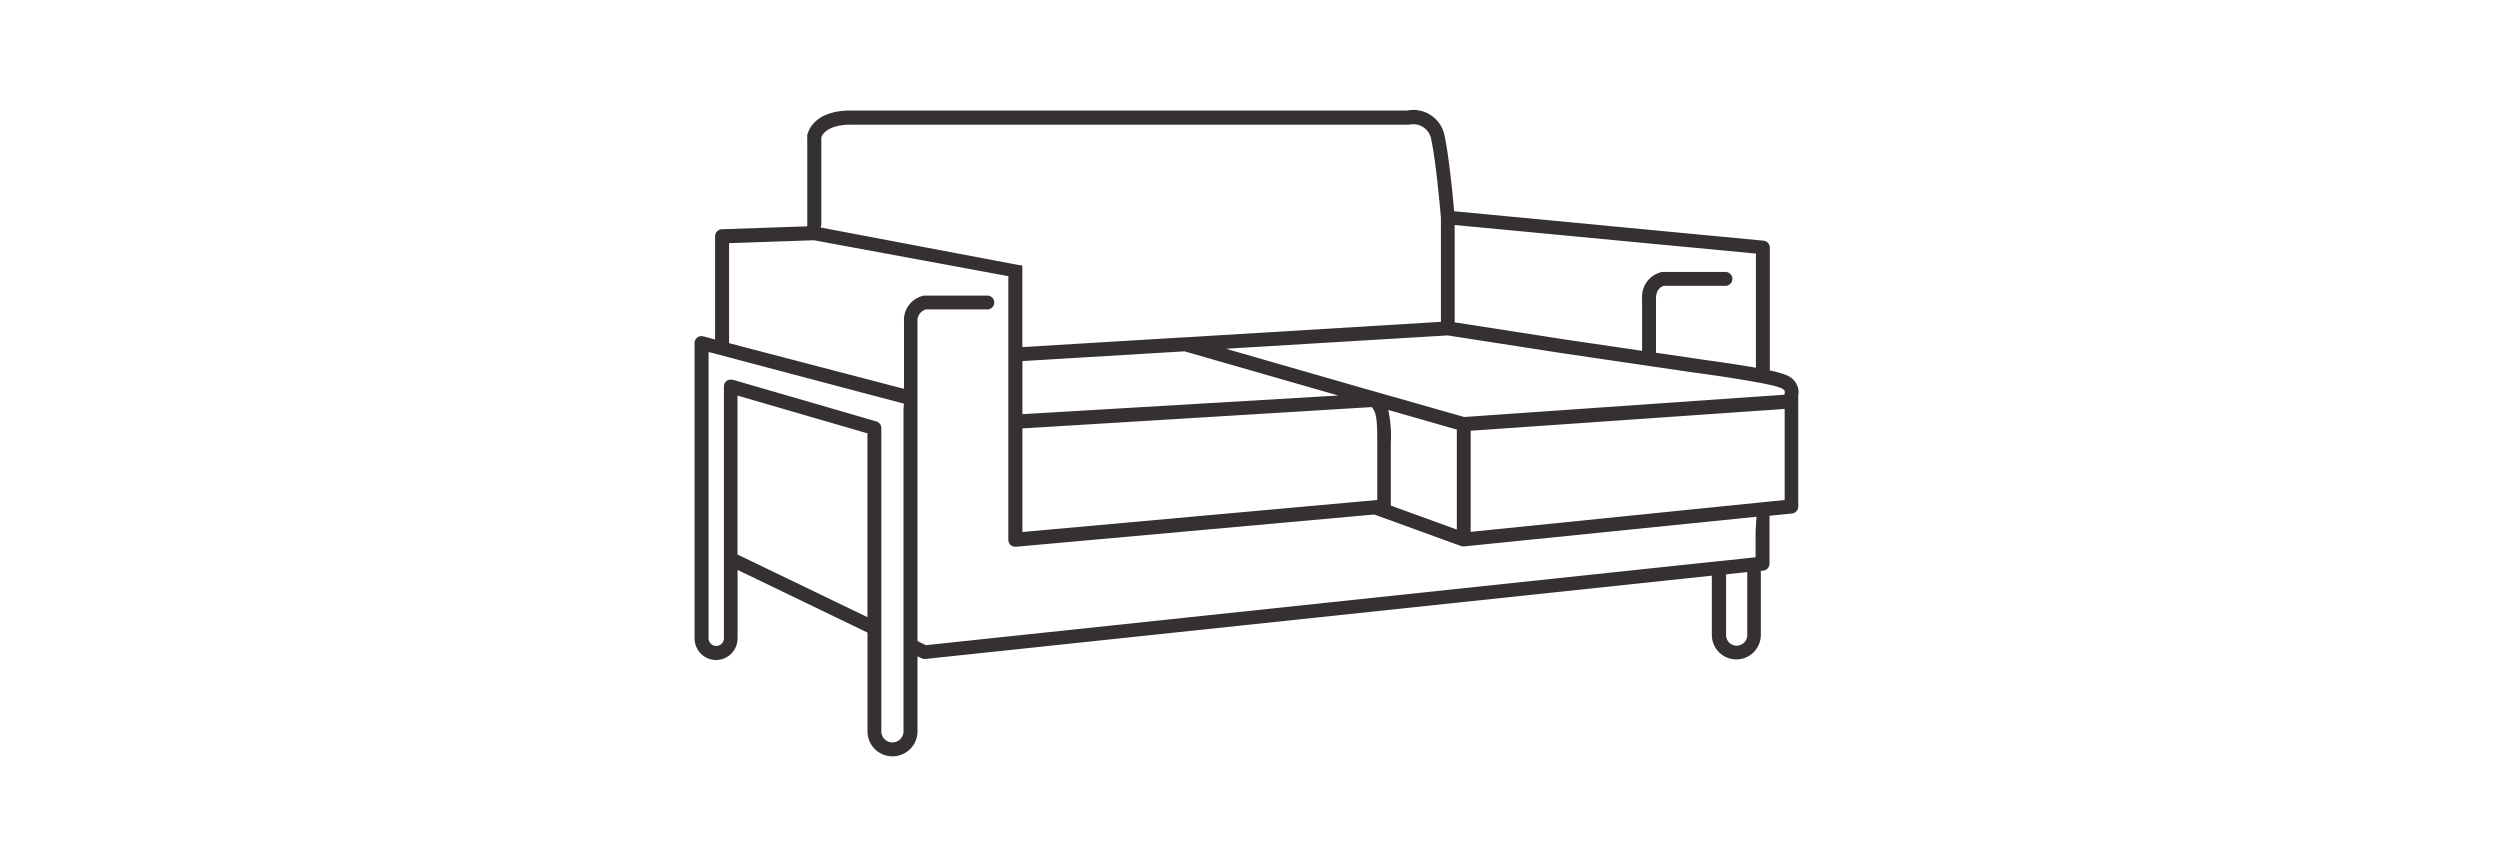
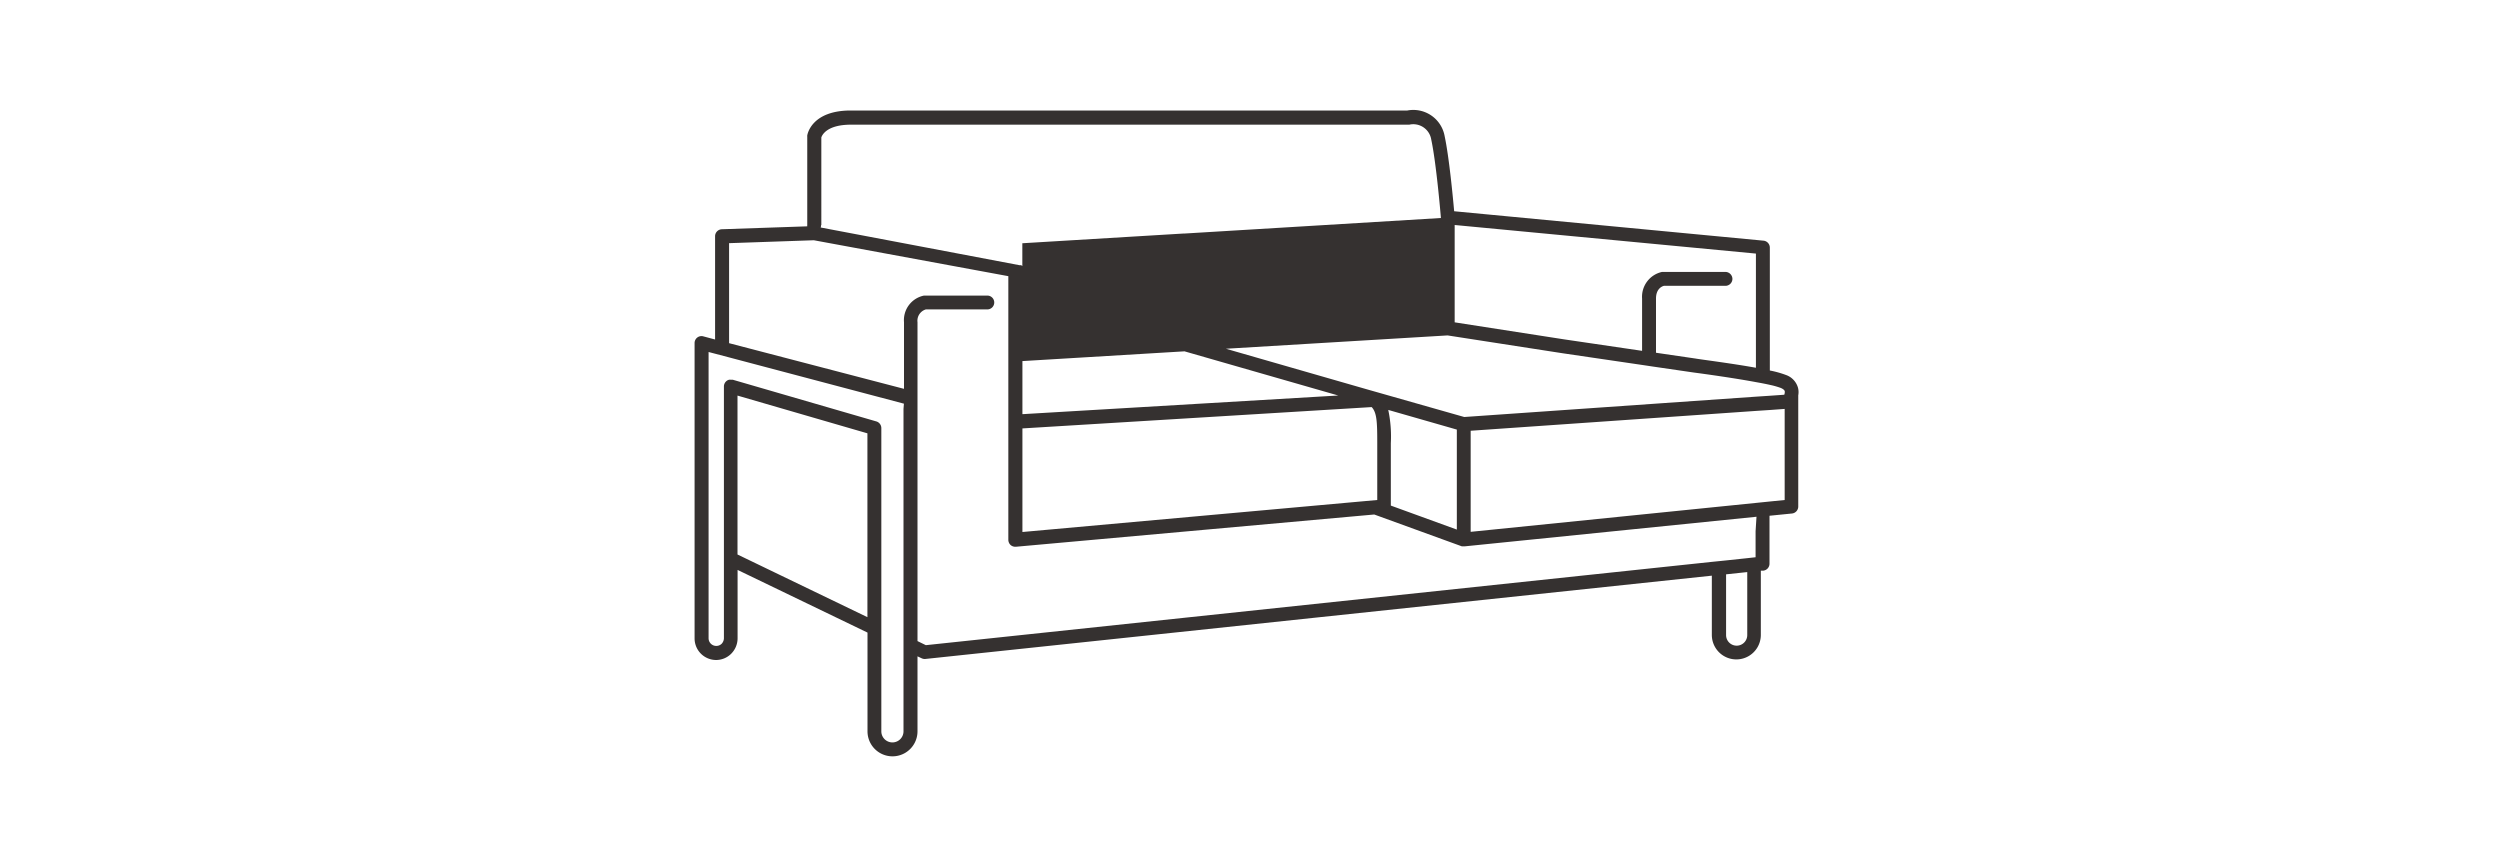
<svg xmlns="http://www.w3.org/2000/svg" viewBox="0 0 300 104">
  <defs>
    <style>
              .cls-1 {
                fill: #353130;
              }
            </style>
  </defs>
  <g id="Sofás">
-     <path id="_5" data-name="5" class="cls-1" d="M215.81,47.3a2,2,0,0,0-.06-.8A2.27,2.27,0,0,0,214.32,45a11.87,11.87,0,0,0-1.94-.54V29.71a.84.84,0,0,0-.76-.83L174.5,25.35c-.16-1.78-.61-6.51-1.14-9a3.82,3.82,0,0,0-4.48-3.09H102.09c-4.7,0-5.2,2.85-5.22,3a.57.57,0,0,0,0,.13V27a.88.88,0,0,0,0,.16l-10.25.35a.84.84,0,0,0-.81.83V40.74l-1.46-.39a.83.83,0,0,0-1,.81V76.61a2.59,2.59,0,0,0,2.57,2.59h0a2.56,2.56,0,0,0,1.82-.75,2.62,2.62,0,0,0,.77-1.83V68.39l15.59,7.52V87.76a3,3,0,0,0,6,0v-9l.51.24a.9.9,0,0,0,.36.08H111l94.42-10v7.11a2.94,2.94,0,1,0,5.88,0V68.48l.29,0a.84.84,0,0,0,.75-.83V61.89l2.7-.27a.84.84,0,0,0,.75-.83V47.43A.59.59,0,0,0,215.81,47.3ZM174.56,27l36.15,3.43v13.7c-3-.54-6.69-1-7.28-1.11l-4.71-.69V35.83c0-1.18.72-1.47.95-1.53h7.38a.84.84,0,0,0,.84-.83.85.85,0,0,0-.84-.84h-7.6a3.05,3.05,0,0,0-2.4,3.19v6.28l-9.31-1.37-13.18-2.05Zm-76,0V16.5c.08-.27.64-1.54,3.56-1.54h67a2.18,2.18,0,0,1,2.63,1.79c.6,2.79,1.12,8.91,1.16,9.41V38.62l-30.7,1.86h-.13l-19.4,1.17V32.45a.78.78,0,0,0,0-.16.43.43,0,0,0,0,0l0-.1,0-.06,0-.07,0-.06,0-.07,0,0-.07-.06,0,0-.08-.05-.06,0-.09,0-.06,0h0L98.48,27.3A.8.8,0,0,0,98.53,27Zm24.13,22.7V43.33l19.45-1.17,18.45,5.3Zm41.91-.85c.63.66.67,1.85.67,4.28V60l-42.58,3.84V51.41ZM104.09,74.06,88.5,66.54l0-19.07L104.09,52Zm4.33-25v38.7a1.33,1.33,0,0,1-2.66,0V51.37a.84.84,0,0,0-.6-.8l-17.22-5-.23,0a.78.78,0,0,0-.22,0,.72.72,0,0,0-.28.13.84.84,0,0,0-.34.67l0,21.23,0,9a1,1,0,0,1-.27.65.91.91,0,0,1-.65.26h0a.92.92,0,0,1-.92-.92V42.24l.84.22,1.67.44,20.93,5.54ZM209.67,76.21a1.27,1.27,0,0,1-2.54,0V68.92l2.54-.27Zm1-12.46v3.12l-1,.11-2.54.27-1.67.17-94.36,10-1-.49V38.67a1.42,1.42,0,0,1,1-1.54h7.38a.83.83,0,1,0,0-1.66h-7.6a3,3,0,0,0-2.4,3.19v8L87.49,41.18v-12l10.17-.35L121,33.14V64.78a.86.86,0,0,0,.27.62.85.85,0,0,0,.56.21h.08l43-3.87,10.51,3.82.07,0,.05,0h.24l35-3.55ZM166.59,49.19l8.23,2.36v12l-7.92-2.88V53.17A15.29,15.29,0,0,0,166.59,49.19ZM214.16,60l-1.78.18-1.67.17-34.23,3.47V51.69l34.23-2.38,1.67-.11,1.78-.13Zm-.07-12.63-1.71.12-1.67.11-35,2.44L164,46.71h0l-16.89-4.86,26.6-1.6,13.8,2.14,9.86,1.45.86.13,5,.73c1.59.21,5,.69,7.51,1.16.62.11,1.19.22,1.67.33a9,9,0,0,1,1.3.37c.18.08.41.21.46.38A.87.87,0,0,1,214.09,47.41Z" />
+     <path id="_5" data-name="5" class="cls-1" d="M215.81,47.3a2,2,0,0,0-.06-.8A2.27,2.27,0,0,0,214.32,45a11.87,11.87,0,0,0-1.94-.54V29.71a.84.84,0,0,0-.76-.83L174.5,25.35c-.16-1.78-.61-6.51-1.14-9a3.82,3.82,0,0,0-4.48-3.09H102.09c-4.7,0-5.2,2.85-5.22,3a.57.57,0,0,0,0,.13V27a.88.88,0,0,0,0,.16l-10.25.35a.84.84,0,0,0-.81.83V40.74l-1.46-.39a.83.83,0,0,0-1,.81V76.61a2.59,2.59,0,0,0,2.57,2.59h0a2.56,2.56,0,0,0,1.82-.75,2.62,2.62,0,0,0,.77-1.83V68.39l15.59,7.52V87.76a3,3,0,0,0,6,0v-9l.51.24a.9.9,0,0,0,.36.08H111l94.42-10v7.11a2.94,2.94,0,1,0,5.88,0V68.48l.29,0a.84.84,0,0,0,.75-.83V61.89l2.7-.27a.84.84,0,0,0,.75-.83V47.43A.59.59,0,0,0,215.81,47.3ZM174.56,27l36.15,3.43v13.7c-3-.54-6.69-1-7.28-1.11l-4.71-.69V35.83c0-1.18.72-1.47.95-1.53h7.38a.84.84,0,0,0,.84-.83.85.85,0,0,0-.84-.84h-7.6a3.05,3.05,0,0,0-2.4,3.19v6.28l-9.31-1.37-13.18-2.05Zm-76,0V16.5c.08-.27.64-1.54,3.56-1.54h67a2.18,2.18,0,0,1,2.63,1.79c.6,2.79,1.12,8.91,1.16,9.41l-30.7,1.86h-.13l-19.4,1.17V32.45a.78.78,0,0,0,0-.16.43.43,0,0,0,0,0l0-.1,0-.06,0-.07,0-.06,0-.07,0,0-.07-.06,0,0-.08-.05-.06,0-.09,0-.06,0h0L98.48,27.3A.8.8,0,0,0,98.53,27Zm24.13,22.7V43.33l19.45-1.17,18.45,5.3Zm41.91-.85c.63.66.67,1.85.67,4.28V60l-42.58,3.84V51.41ZM104.09,74.06,88.5,66.54l0-19.07L104.09,52Zm4.33-25v38.7a1.33,1.33,0,0,1-2.66,0V51.37a.84.84,0,0,0-.6-.8l-17.22-5-.23,0a.78.78,0,0,0-.22,0,.72.72,0,0,0-.28.13.84.84,0,0,0-.34.67l0,21.23,0,9a1,1,0,0,1-.27.65.91.91,0,0,1-.65.26h0a.92.92,0,0,1-.92-.92V42.24l.84.22,1.67.44,20.93,5.54ZM209.67,76.21a1.27,1.27,0,0,1-2.54,0V68.92l2.54-.27Zm1-12.46v3.12l-1,.11-2.54.27-1.67.17-94.36,10-1-.49V38.67a1.42,1.42,0,0,1,1-1.54h7.38a.83.83,0,1,0,0-1.66h-7.6a3,3,0,0,0-2.4,3.19v8L87.49,41.18v-12l10.17-.35L121,33.14V64.78a.86.86,0,0,0,.27.62.85.85,0,0,0,.56.21h.08l43-3.87,10.51,3.82.07,0,.05,0h.24l35-3.55ZM166.59,49.19l8.23,2.36v12l-7.92-2.88V53.17A15.29,15.29,0,0,0,166.59,49.19ZM214.16,60l-1.78.18-1.67.17-34.23,3.47V51.69l34.23-2.38,1.67-.11,1.78-.13Zm-.07-12.63-1.71.12-1.67.11-35,2.44L164,46.71h0l-16.89-4.86,26.6-1.6,13.8,2.14,9.86,1.45.86.13,5,.73c1.59.21,5,.69,7.51,1.16.62.11,1.19.22,1.67.33a9,9,0,0,1,1.3.37c.18.08.41.21.46.38A.87.87,0,0,1,214.09,47.41Z" />
  </g>
</svg>